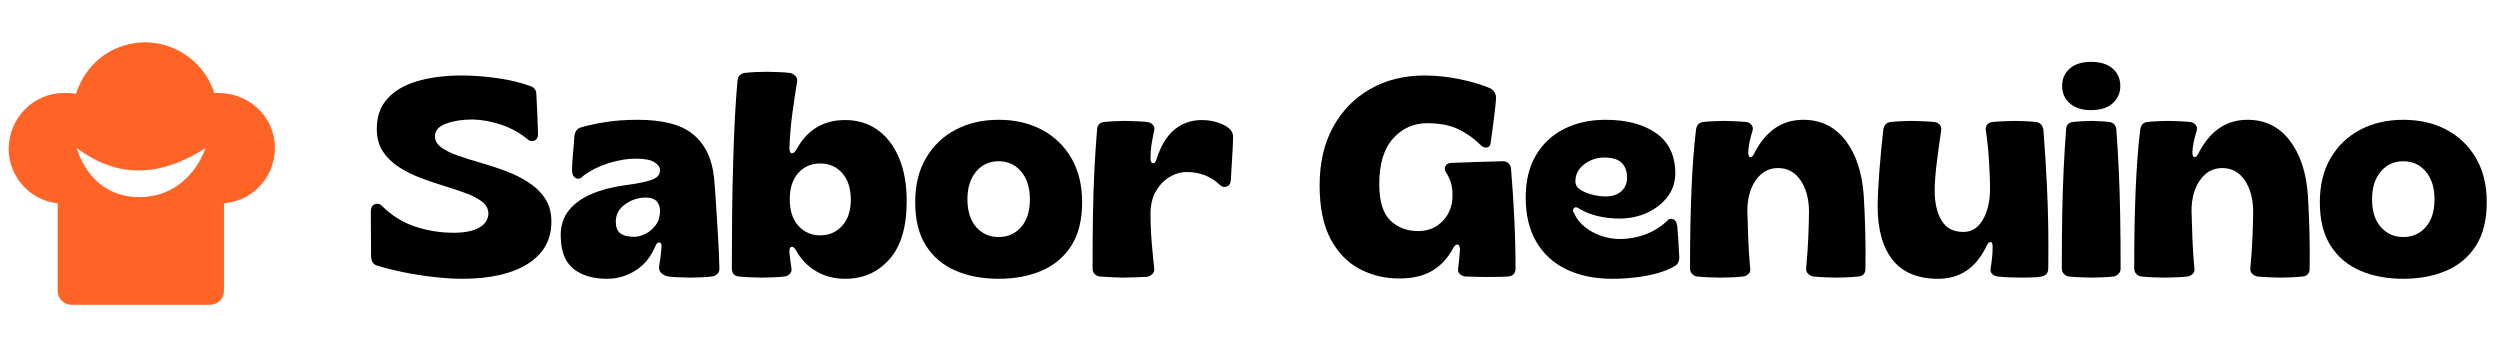
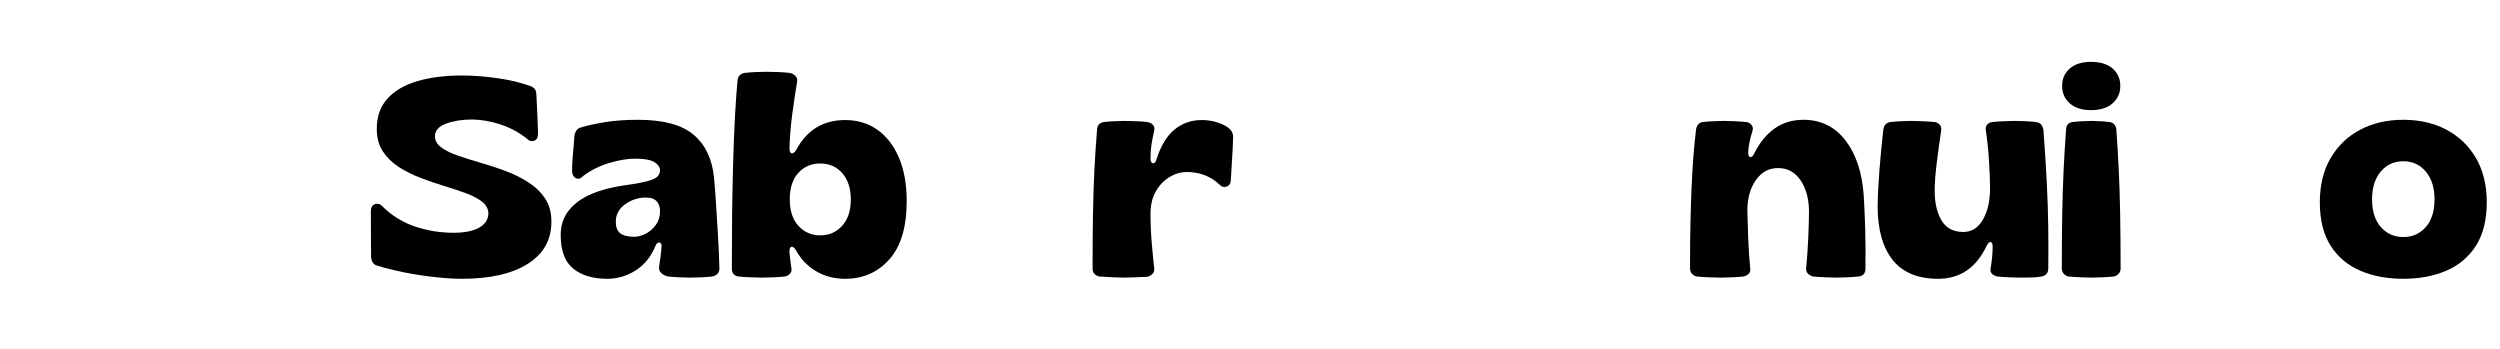
<svg xmlns="http://www.w3.org/2000/svg" width="1024" viewBox="0 0 768 107.25" height="143" preserveAspectRatio="xMidYMid meet">
  <defs>
    <g />
    <clipPath id="903db567e9">
-       <path d="M 2.668 13 L 85 13 L 85 94 L 2.668 94 Z M 2.668 13 " clip-rule="nonzero" />
-     </clipPath>
+       </clipPath>
  </defs>
  <g clip-path="url(#903db567e9)">
    <path fill="#fe6426" d="M 84.391 43.895 C 83.586 35.293 76.328 28.84 67.723 28.57 L 65.844 28.57 C 62.078 17.012 49.711 10.293 37.883 14.055 C 30.895 16.207 25.516 21.852 23.367 28.84 C 22.293 28.57 20.949 28.57 19.602 28.57 C 10.195 28.57 2.668 36.367 2.668 45.777 C 2.668 54.379 9.387 61.637 17.723 62.445 L 17.723 89.328 C 17.723 91.746 19.602 93.629 22.023 93.629 L 64.5 93.629 C 66.918 93.629 68.801 91.746 68.801 89.328 L 68.801 62.445 C 78.477 61.637 85.199 53.305 84.391 43.895 Z M 42.992 60.562 C 27.129 60.562 23.637 45.508 23.637 45.508 C 36.27 54.918 49.176 54.379 63.152 45.508 C 63.152 45.238 58.852 60.293 42.992 60.562 Z M 42.992 60.562 " fill-opacity="1" fill-rule="nonzero" />
  </g>
  <g fill="#000000" fill-opacity="1">
    <g transform="translate(112.17, 84.941)">
      <g>
        <path d="M 29.734 0.703 C 27.297 0.703 24.492 0.523 21.328 0.172 C 18.16 -0.172 15.004 -0.66 11.859 -1.297 C 8.723 -1.941 5.93 -2.645 3.484 -3.406 C 2.492 -3.75 1.941 -4.617 1.828 -6.016 C 1.828 -8.223 1.812 -10.504 1.781 -12.859 C 1.758 -15.211 1.75 -17.555 1.75 -19.891 C 1.75 -21.172 2.18 -21.953 3.047 -22.234 C 3.922 -22.523 4.707 -22.266 5.406 -21.453 C 8.312 -18.609 11.656 -16.562 15.438 -15.312 C 19.219 -14.062 23.113 -13.438 27.125 -13.438 C 30.551 -13.438 33.18 -13.957 35.016 -15 C 36.848 -16.051 37.797 -17.477 37.859 -19.281 C 37.859 -20.727 37.234 -21.945 35.984 -22.938 C 34.734 -23.926 33.086 -24.797 31.047 -25.547 C 29.016 -26.305 26.789 -27.051 24.375 -27.781 C 21.969 -28.508 19.539 -29.336 17.094 -30.266 C 14.656 -31.191 12.414 -32.305 10.375 -33.609 C 8.344 -34.922 6.703 -36.52 5.453 -38.406 C 4.203 -40.301 3.578 -42.617 3.578 -45.359 C 3.578 -49.129 4.664 -52.223 6.844 -54.641 C 9.031 -57.055 12.082 -58.844 16 -60 C 19.926 -61.164 24.504 -61.75 29.734 -61.75 C 33.172 -61.75 36.82 -61.473 40.688 -60.922 C 44.551 -60.367 47.969 -59.539 50.938 -58.438 C 52.039 -57.969 52.594 -57.156 52.594 -56 C 52.707 -54.195 52.805 -52.234 52.891 -50.109 C 52.984 -47.984 53.055 -45.988 53.109 -44.125 C 53.172 -42.852 52.797 -42.055 51.984 -41.734 C 51.172 -41.41 50.383 -41.629 49.625 -42.391 C 47.301 -44.242 44.672 -45.664 41.734 -46.656 C 38.797 -47.645 35.875 -48.172 32.969 -48.234 C 29.883 -48.234 27.191 -47.812 24.891 -46.969 C 22.598 -46.125 21.453 -44.832 21.453 -43.094 C 21.453 -41.75 22.102 -40.598 23.406 -39.641 C 24.719 -38.68 26.438 -37.836 28.562 -37.109 C 30.688 -36.379 33.008 -35.648 35.531 -34.922 C 38.062 -34.203 40.609 -33.363 43.172 -32.406 C 45.734 -31.445 48.07 -30.281 50.188 -28.906 C 52.312 -27.539 54.016 -25.883 55.297 -23.938 C 56.578 -21.988 57.219 -19.617 57.219 -16.828 C 57.219 -11.242 54.789 -6.926 49.938 -3.875 C 45.082 -0.82 38.348 0.703 29.734 0.703 Z M 29.734 0.703 " />
      </g>
    </g>
  </g>
  <g fill="#000000" fill-opacity="1">
    <g transform="translate(170.936, 84.941)">
      <g>
        <path d="M 15.609 0.703 C 11.191 0.703 7.703 -0.344 5.141 -2.438 C 2.586 -4.531 1.312 -7.961 1.312 -12.734 C 1.312 -15.703 2.148 -18.234 3.828 -20.328 C 5.516 -22.422 7.828 -24.094 10.766 -25.344 C 13.703 -26.594 17.062 -27.477 20.844 -28 C 24.738 -28.52 27.539 -29.082 29.25 -29.688 C 30.969 -30.301 31.828 -31.281 31.828 -32.625 C 31.828 -33.551 31.258 -34.379 30.125 -35.109 C 29 -35.836 27.039 -36.203 24.25 -36.203 C 21.801 -36.203 19.094 -35.75 16.125 -34.844 C 13.164 -33.938 10.523 -32.613 8.203 -30.875 C 7.504 -30.062 6.758 -29.844 5.969 -30.219 C 5.188 -30.594 4.797 -31.395 4.797 -32.625 C 4.797 -34.02 4.895 -35.766 5.094 -37.859 C 5.301 -39.953 5.438 -41.664 5.5 -43 C 5.664 -44.395 6.242 -45.297 7.234 -45.703 C 9.273 -46.336 11.789 -46.898 14.781 -47.391 C 17.781 -47.891 21.195 -48.141 25.031 -48.141 C 32.82 -48.141 38.52 -46.613 42.125 -43.562 C 45.727 -40.508 47.82 -36.133 48.406 -30.438 C 48.633 -28.113 48.848 -25.32 49.047 -22.062 C 49.254 -18.812 49.457 -15.484 49.656 -12.078 C 49.863 -8.68 50 -5.555 50.062 -2.703 C 50.125 -1.941 49.938 -1.328 49.5 -0.859 C 49.062 -0.398 48.492 -0.113 47.797 0 C 46.922 0.113 45.859 0.195 44.609 0.25 C 43.359 0.312 42.211 0.344 41.172 0.344 C 40.234 0.344 39.109 0.312 37.797 0.25 C 36.492 0.195 35.348 0.113 34.359 0 C 33.43 -0.176 32.691 -0.551 32.141 -1.125 C 31.586 -1.707 31.398 -2.438 31.578 -3.312 C 31.691 -3.957 31.82 -4.832 31.969 -5.938 C 32.113 -7.039 32.211 -8.055 32.266 -8.984 C 32.391 -9.797 32.203 -10.273 31.703 -10.422 C 31.211 -10.566 30.789 -10.234 30.438 -9.422 C 29.039 -6.047 26.988 -3.516 24.281 -1.828 C 21.582 -0.141 18.691 0.703 15.609 0.703 Z M 23.891 -12.203 C 25.004 -12.203 26.172 -12.508 27.391 -13.125 C 28.609 -13.738 29.648 -14.641 30.516 -15.828 C 31.391 -17.023 31.828 -18.461 31.828 -20.141 C 31.828 -21.305 31.492 -22.281 30.828 -23.062 C 30.16 -23.852 29.039 -24.25 27.469 -24.25 C 25.145 -24.25 23.023 -23.562 21.109 -22.188 C 19.191 -20.82 18.234 -19.035 18.234 -16.828 C 18.234 -15.203 18.68 -14.023 19.578 -13.297 C 20.484 -12.566 21.922 -12.203 23.891 -12.203 Z M 23.891 -12.203 " />
      </g>
    </g>
  </g>
  <g fill="#000000" fill-opacity="1">
    <g transform="translate(222.726, 84.941)">
      <g>
        <path d="M 36.891 0.703 C 33.578 0.703 30.613 -0.066 28 -1.609 C 25.383 -3.148 23.32 -5.289 21.812 -8.031 C 21.344 -8.844 20.875 -9.203 20.406 -9.109 C 19.945 -9.023 19.742 -8.488 19.797 -7.5 C 19.859 -6.625 19.945 -5.781 20.062 -4.969 C 20.176 -4.156 20.289 -3.344 20.406 -2.531 C 20.52 -1.832 20.359 -1.266 19.922 -0.828 C 19.492 -0.391 18.957 -0.113 18.312 0 C 17.383 0.113 16.238 0.195 14.875 0.25 C 13.508 0.312 12.359 0.344 11.422 0.344 C 10.609 0.344 9.445 0.312 7.938 0.25 C 6.426 0.195 5.176 0.113 4.188 0 C 2.789 -0.176 2.094 -1.02 2.094 -2.531 C 2.094 -7.758 2.117 -13.109 2.172 -18.578 C 2.234 -24.047 2.336 -29.379 2.484 -34.578 C 2.629 -39.785 2.816 -44.582 3.047 -48.969 C 3.285 -53.363 3.551 -57.129 3.844 -60.266 C 3.957 -61.484 4.656 -62.238 5.938 -62.531 C 6.863 -62.645 7.953 -62.734 9.203 -62.797 C 10.453 -62.859 11.629 -62.891 12.734 -62.891 C 13.773 -62.891 15.023 -62.859 16.484 -62.797 C 17.941 -62.734 19.102 -62.645 19.969 -62.531 C 20.613 -62.414 21.164 -62.109 21.625 -61.609 C 22.094 -61.117 22.27 -60.555 22.156 -59.922 C 21.688 -57.129 21.203 -53.898 20.703 -50.234 C 20.211 -46.578 19.91 -43.004 19.797 -39.516 C 19.797 -38.461 20.023 -37.906 20.484 -37.844 C 20.953 -37.789 21.422 -38.145 21.891 -38.906 C 25.148 -45.008 30.148 -48.062 36.891 -48.062 C 40.672 -48.062 43.969 -47.07 46.781 -45.094 C 49.602 -43.113 51.812 -40.266 53.406 -36.547 C 55.008 -32.828 55.812 -28.348 55.812 -23.109 C 55.812 -15.203 54.035 -9.254 50.484 -5.266 C 46.941 -1.285 42.41 0.703 36.891 0.703 Z M 29.219 -12.641 C 31.945 -12.641 34.195 -13.613 35.969 -15.562 C 37.75 -17.508 38.641 -20.203 38.641 -23.641 C 38.641 -27.066 37.766 -29.77 36.016 -31.75 C 34.273 -33.727 32.008 -34.719 29.219 -34.719 C 26.488 -34.719 24.25 -33.742 22.5 -31.797 C 20.758 -29.848 19.891 -27.156 19.891 -23.719 C 19.891 -20.227 20.773 -17.508 22.547 -15.562 C 24.316 -13.613 26.539 -12.641 29.219 -12.641 Z M 29.219 -12.641 " />
      </g>
    </g>
  </g>
  <g fill="#000000" fill-opacity="1">
    <g transform="translate(279.836, 84.941)">
      <g>
-         <path d="M 26.953 0.703 C 22.004 0.703 17.598 -0.125 13.734 -1.781 C 9.867 -3.445 6.832 -6.008 4.625 -9.469 C 2.414 -12.926 1.312 -17.383 1.312 -22.844 C 1.312 -28.082 2.414 -32.594 4.625 -36.375 C 6.832 -40.156 9.867 -43.062 13.734 -45.094 C 17.598 -47.125 22.004 -48.141 26.953 -48.141 C 31.953 -48.141 36.367 -47.125 40.203 -45.094 C 44.047 -43.062 47.07 -40.156 49.281 -36.375 C 51.488 -32.594 52.594 -28.082 52.594 -22.844 C 52.594 -17.383 51.488 -12.926 49.281 -9.469 C 47.07 -6.008 44.031 -3.445 40.156 -1.781 C 36.289 -0.125 31.891 0.703 26.953 0.703 Z M 26.953 -12.125 C 29.742 -12.125 32.039 -13.141 33.844 -15.172 C 35.645 -17.211 36.547 -20.062 36.547 -23.719 C 36.547 -27.27 35.656 -30.102 33.875 -32.219 C 32.102 -34.344 29.797 -35.406 26.953 -35.406 C 24.098 -35.406 21.785 -34.344 20.016 -32.219 C 18.242 -30.102 17.359 -27.27 17.359 -23.719 C 17.359 -20.062 18.258 -17.211 20.062 -15.172 C 21.863 -13.141 24.16 -12.125 26.953 -12.125 Z M 26.953 -12.125 " />
-       </g>
+         </g>
    </g>
  </g>
  <g fill="#000000" fill-opacity="1">
    <g transform="translate(333.719, 84.941)">
      <g>
        <path d="M 11.156 0.344 C 10.344 0.344 9.195 0.301 7.719 0.219 C 6.238 0.133 5.004 0.062 4.016 0 C 3.43 -0.113 2.938 -0.375 2.531 -0.781 C 2.125 -1.188 1.922 -1.77 1.922 -2.531 C 1.922 -8.977 1.961 -14.629 2.047 -19.484 C 2.141 -24.348 2.285 -28.812 2.484 -32.875 C 2.691 -36.945 2.969 -41.078 3.312 -45.266 C 3.426 -46.547 4.125 -47.273 5.406 -47.453 C 6.332 -47.566 7.406 -47.648 8.625 -47.703 C 9.852 -47.766 10.906 -47.797 11.781 -47.797 C 12.594 -47.797 13.77 -47.766 15.312 -47.703 C 16.852 -47.648 18 -47.566 18.75 -47.453 C 19.508 -47.328 20.094 -47.02 20.5 -46.531 C 20.906 -46.039 21.02 -45.473 20.844 -44.828 C 20.5 -43.254 20.223 -41.812 20.016 -40.5 C 19.816 -39.195 19.719 -37.789 19.719 -36.281 C 19.719 -35.352 19.961 -34.859 20.453 -34.797 C 20.941 -34.742 21.305 -35.125 21.547 -35.938 C 22.828 -40.062 24.656 -43.113 27.031 -45.094 C 29.414 -47.07 32.238 -48.062 35.5 -48.062 C 37.07 -48.062 38.582 -47.844 40.031 -47.406 C 41.488 -46.969 42.68 -46.398 43.609 -45.703 C 44.598 -44.941 45.094 -43.984 45.094 -42.828 C 45.031 -40.555 44.926 -38.359 44.781 -36.234 C 44.633 -34.117 44.504 -31.926 44.391 -29.656 C 44.336 -28.551 43.891 -27.867 43.047 -27.609 C 42.203 -27.348 41.457 -27.594 40.812 -28.344 C 38.082 -30.844 34.77 -32.094 30.875 -32.094 C 29.008 -32.094 27.219 -31.566 25.5 -30.516 C 23.789 -29.473 22.398 -28.004 21.328 -26.109 C 20.254 -24.223 19.719 -21.945 19.719 -19.281 C 19.719 -16.25 19.848 -13.223 20.109 -10.203 C 20.367 -7.18 20.613 -4.648 20.844 -2.609 C 20.957 -1.859 20.781 -1.25 20.312 -0.781 C 19.852 -0.32 19.305 -0.031 18.672 0.094 C 17.734 0.145 16.508 0.195 15 0.25 C 13.488 0.312 12.207 0.344 11.156 0.344 Z M 11.156 0.344 " />
      </g>
    </g>
  </g>
  <g fill="#000000" fill-opacity="1">
    <g transform="translate(380.104, 84.941)">
      <g />
    </g>
  </g>
  <g fill="#000000" fill-opacity="1">
    <g transform="translate(403.994, 84.941)">
      <g>
-         <path d="M 25.812 0.609 C 21.395 0.609 17.328 -0.379 13.609 -2.359 C 9.891 -4.336 6.922 -7.43 4.703 -11.641 C 2.492 -15.859 1.391 -21.312 1.391 -28 C 1.391 -34.852 2.754 -40.797 5.484 -45.828 C 8.223 -50.859 12.02 -54.77 16.875 -57.562 C 21.727 -60.352 27.328 -61.75 33.672 -61.75 C 37.211 -61.75 40.812 -61.367 44.469 -60.609 C 48.133 -59.859 51.305 -58.898 53.984 -57.734 C 55.203 -56.922 55.727 -55.789 55.562 -54.344 C 55.5 -53.289 55.363 -51.953 55.156 -50.328 C 54.957 -48.703 54.754 -47.086 54.547 -45.484 C 54.348 -43.891 54.16 -42.535 53.984 -41.422 C 53.93 -40.379 53.539 -39.785 52.812 -39.641 C 52.082 -39.492 51.398 -39.77 50.766 -40.469 C 48.785 -42.445 46.516 -44.047 43.953 -45.266 C 41.398 -46.484 38.234 -47.094 34.453 -47.094 C 30.266 -47.094 26.758 -45.52 23.938 -42.375 C 21.125 -39.238 19.719 -34.594 19.719 -28.438 C 19.719 -23.145 20.848 -19.406 23.109 -17.219 C 25.379 -15.039 28.227 -13.953 31.656 -13.953 C 34.738 -13.953 37.27 -15 39.25 -17.094 C 41.227 -19.188 42.219 -21.773 42.219 -24.859 C 42.219 -26.484 42.039 -27.832 41.688 -28.906 C 41.344 -29.988 40.848 -31.023 40.203 -32.016 C 39.797 -32.648 39.738 -33.27 40.031 -33.875 C 40.32 -34.488 40.906 -34.828 41.781 -34.891 C 44.332 -35.004 46.988 -35.102 49.75 -35.188 C 52.52 -35.281 55.18 -35.352 57.734 -35.406 C 58.43 -35.406 59 -35.188 59.438 -34.75 C 59.875 -34.32 60.125 -33.785 60.188 -33.141 C 60.594 -28.367 60.926 -23.336 61.188 -18.047 C 61.445 -12.766 61.578 -7.562 61.578 -2.438 C 61.578 -0.926 60.789 -0.113 59.219 0 C 58.344 0.062 57.094 0.102 55.469 0.125 C 53.844 0.156 52.188 0.156 50.5 0.125 C 48.812 0.102 47.359 0.062 46.141 0 C 45.441 -0.113 44.875 -0.375 44.438 -0.781 C 44 -1.188 43.836 -1.738 43.953 -2.438 C 44.066 -3.25 44.164 -4.164 44.25 -5.188 C 44.344 -6.207 44.422 -7.156 44.484 -8.031 C 44.535 -9.133 44.301 -9.727 43.781 -9.812 C 43.258 -9.895 42.766 -9.441 42.297 -8.453 C 40.555 -5.379 38.363 -3.098 35.719 -1.609 C 33.07 -0.129 29.77 0.609 25.812 0.609 Z M 25.812 0.609 " />
-       </g>
+         </g>
    </g>
  </g>
  <g fill="#000000" fill-opacity="1">
    <g transform="translate(467.382, 84.941)">
      <g>
-         <path d="M 28 0.703 C 22.594 0.703 17.879 -0.254 13.859 -2.172 C 9.848 -4.098 6.754 -6.922 4.578 -10.641 C 2.398 -14.359 1.312 -18.895 1.312 -24.25 C 1.312 -29.363 2.359 -33.691 4.453 -37.234 C 6.547 -40.785 9.438 -43.488 13.125 -45.344 C 16.82 -47.207 21.051 -48.141 25.812 -48.141 C 32.32 -48.141 37.523 -46.758 41.422 -44 C 45.316 -41.238 47.266 -37.125 47.266 -31.656 C 47.266 -28.926 46.453 -26.516 44.828 -24.422 C 43.203 -22.328 41.094 -20.695 38.5 -19.531 C 35.914 -18.375 33.113 -17.797 30.094 -17.797 C 27.883 -17.797 25.719 -18.039 23.594 -18.531 C 21.469 -19.031 19.562 -19.773 17.875 -20.766 C 17.125 -21.336 16.547 -21.422 16.141 -21.016 C 15.734 -20.609 15.789 -20 16.312 -19.188 C 17.008 -17.676 18.082 -16.336 19.531 -15.172 C 20.988 -14.016 22.66 -13.113 24.547 -12.469 C 26.441 -11.832 28.316 -11.516 30.172 -11.516 C 32.848 -11.516 35.422 -11.961 37.891 -12.859 C 40.367 -13.766 42.566 -15.086 44.484 -16.828 C 45.117 -17.641 45.812 -17.898 46.562 -17.609 C 47.32 -17.328 47.766 -16.57 47.891 -15.344 C 48.004 -13.945 48.117 -12.391 48.234 -10.672 C 48.348 -8.961 48.438 -7.383 48.5 -5.938 C 48.5 -4.707 48.086 -3.832 47.266 -3.312 C 45.754 -2.383 43.91 -1.613 41.734 -1 C 39.555 -0.395 37.273 0.035 34.891 0.297 C 32.504 0.566 30.207 0.703 28 0.703 Z M 25.906 -24.594 C 27.883 -24.594 29.469 -25.113 30.656 -26.156 C 31.852 -27.207 32.453 -28.633 32.453 -30.438 C 32.453 -32.301 31.91 -33.785 30.828 -34.891 C 29.754 -35.992 27.938 -36.547 25.375 -36.547 C 23.926 -36.547 22.531 -36.238 21.188 -35.625 C 19.852 -35.02 18.75 -34.176 17.875 -33.094 C 17.008 -32.02 16.578 -30.727 16.578 -29.219 C 16.578 -28.164 17.098 -27.305 18.141 -26.641 C 19.191 -25.973 20.441 -25.461 21.891 -25.109 C 23.348 -24.766 24.688 -24.594 25.906 -24.594 Z M 25.906 -24.594 " />
-       </g>
+         </g>
    </g>
  </g>
  <g fill="#000000" fill-opacity="1">
    <g transform="translate(517.254, 84.941)">
      <g>
        <path d="M 11.344 0.344 C 10.352 0.344 9.145 0.312 7.719 0.25 C 6.289 0.195 5.055 0.113 4.016 0 C 3.43 -0.113 2.938 -0.391 2.531 -0.828 C 2.125 -1.266 1.922 -1.832 1.922 -2.531 C 1.922 -7.758 1.961 -12.379 2.047 -16.391 C 2.141 -20.41 2.254 -24.031 2.391 -27.25 C 2.535 -30.477 2.711 -33.516 2.922 -36.359 C 3.129 -39.211 3.406 -42.094 3.75 -45 C 3.926 -46.457 4.625 -47.273 5.844 -47.453 C 6.719 -47.566 7.781 -47.648 9.031 -47.703 C 10.281 -47.766 11.367 -47.797 12.297 -47.797 C 13.285 -47.797 14.406 -47.766 15.656 -47.703 C 16.906 -47.648 18.082 -47.566 19.188 -47.453 C 19.82 -47.391 20.359 -47.098 20.797 -46.578 C 21.234 -46.055 21.336 -45.445 21.109 -44.75 C 20.297 -42.125 19.859 -39.941 19.797 -38.203 C 19.797 -37.273 20 -36.766 20.406 -36.672 C 20.812 -36.586 21.219 -36.953 21.625 -37.766 C 25.113 -44.68 30.145 -48.141 36.719 -48.141 C 42.125 -48.141 46.453 -46.016 49.703 -41.766 C 52.961 -37.523 54.828 -31.832 55.297 -24.688 C 55.473 -21.781 55.617 -18.422 55.734 -14.609 C 55.848 -10.797 55.875 -6.738 55.812 -2.438 C 55.812 -0.988 55.117 -0.176 53.734 0 C 52.617 0.113 51.453 0.195 50.234 0.25 C 49.016 0.312 47.941 0.344 47.016 0.344 C 46.078 0.344 44.926 0.312 43.562 0.25 C 42.195 0.195 40.93 0.113 39.766 0 C 39.191 -0.113 38.672 -0.391 38.203 -0.828 C 37.734 -1.266 37.531 -1.832 37.594 -2.531 C 37.883 -5.5 38.102 -8.648 38.25 -11.984 C 38.395 -15.328 38.469 -18.078 38.469 -20.234 C 38.406 -24.016 37.531 -27.141 35.844 -29.609 C 34.156 -32.078 31.859 -33.312 28.953 -33.312 C 26.16 -33.312 23.891 -32.078 22.141 -29.609 C 20.398 -27.141 19.531 -23.984 19.531 -20.141 C 19.594 -17.703 19.68 -14.91 19.797 -11.766 C 19.91 -8.629 20.113 -5.551 20.406 -2.531 C 20.52 -1.832 20.359 -1.266 19.922 -0.828 C 19.492 -0.391 18.957 -0.113 18.312 0 C 17.383 0.113 16.238 0.195 14.875 0.25 C 13.508 0.312 12.332 0.344 11.344 0.344 Z M 11.344 0.344 " />
      </g>
    </g>
  </g>
  <g fill="#000000" fill-opacity="1">
    <g transform="translate(574.887, 84.941)">
      <g>
        <path d="M 20.5 0.703 C 14.27 0.703 9.613 -1.227 6.531 -5.094 C 3.457 -8.969 1.922 -14.477 1.922 -21.625 C 1.973 -24.945 2.16 -28.656 2.484 -32.75 C 2.805 -36.852 3.195 -40.938 3.656 -45 C 3.832 -46.457 4.562 -47.273 5.844 -47.453 C 6.77 -47.566 7.859 -47.648 9.109 -47.703 C 10.359 -47.766 11.363 -47.797 12.125 -47.797 C 12.938 -47.797 14.098 -47.766 15.609 -47.703 C 17.117 -47.648 18.367 -47.566 19.359 -47.453 C 20.004 -47.391 20.539 -47.125 20.969 -46.656 C 21.406 -46.195 21.566 -45.617 21.453 -44.922 C 20.992 -41.891 20.547 -38.629 20.109 -35.141 C 19.672 -31.66 19.453 -28.727 19.453 -26.344 C 19.453 -22.625 20.148 -19.582 21.547 -17.219 C 22.941 -14.863 25.18 -13.688 28.266 -13.688 C 30.816 -13.688 32.816 -14.953 34.266 -17.484 C 35.723 -20.016 36.453 -23.195 36.453 -27.031 C 36.453 -29.301 36.348 -32.094 36.141 -35.406 C 35.941 -38.719 35.613 -41.891 35.156 -44.922 C 35.031 -45.617 35.172 -46.195 35.578 -46.656 C 35.992 -47.125 36.52 -47.391 37.156 -47.453 C 38.082 -47.566 39.258 -47.648 40.688 -47.703 C 42.113 -47.766 43.289 -47.797 44.219 -47.797 C 45.207 -47.797 46.281 -47.766 47.438 -47.703 C 48.602 -47.648 49.656 -47.566 50.594 -47.453 C 51.926 -47.273 52.68 -46.43 52.859 -44.922 C 53.316 -38.816 53.66 -33.422 53.891 -28.734 C 54.129 -24.055 54.273 -19.641 54.328 -15.484 C 54.391 -11.328 54.395 -7.008 54.344 -2.531 C 54.344 -1.133 53.672 -0.289 52.328 0 C 51.453 0.176 50.391 0.273 49.141 0.297 C 47.891 0.328 46.773 0.344 45.797 0.344 C 44.805 0.344 43.641 0.312 42.297 0.25 C 40.961 0.195 39.77 0.113 38.719 0 C 38.082 -0.113 37.547 -0.375 37.109 -0.781 C 36.672 -1.188 36.508 -1.738 36.625 -2.438 C 37.039 -4.883 37.25 -7.098 37.25 -9.078 C 37.25 -10.055 37.039 -10.562 36.625 -10.594 C 36.219 -10.625 35.812 -10.234 35.406 -9.422 C 32.207 -2.672 27.238 0.703 20.5 0.703 Z M 20.5 0.703 " />
      </g>
    </g>
  </g>
  <g fill="#000000" fill-opacity="1">
    <g transform="translate(631.124, 84.941)">
      <g>
        <path d="M 11.25 -51.109 C 8.457 -51.109 6.273 -51.805 4.703 -53.203 C 3.141 -54.598 2.359 -56.375 2.359 -58.531 C 2.359 -60.738 3.141 -62.523 4.703 -63.891 C 6.273 -65.254 8.457 -65.938 11.25 -65.938 C 14.102 -65.938 16.312 -65.254 17.875 -63.891 C 19.445 -62.523 20.234 -60.738 20.234 -58.531 C 20.234 -56.375 19.445 -54.598 17.875 -53.203 C 16.312 -51.805 14.102 -51.109 11.25 -51.109 Z M 11.516 0.344 C 10.703 0.344 9.566 0.312 8.109 0.25 C 6.66 0.195 5.41 0.113 4.359 0 C 3.773 -0.113 3.281 -0.391 2.875 -0.828 C 2.469 -1.266 2.266 -1.832 2.266 -2.531 C 2.266 -8.75 2.305 -14.316 2.391 -19.234 C 2.484 -24.148 2.629 -28.711 2.828 -32.922 C 3.035 -37.141 3.285 -41.223 3.578 -45.172 C 3.629 -46.516 4.297 -47.273 5.578 -47.453 C 6.453 -47.566 7.457 -47.648 8.594 -47.703 C 9.727 -47.766 10.672 -47.797 11.422 -47.797 C 12.066 -47.797 12.953 -47.766 14.078 -47.703 C 15.211 -47.648 16.16 -47.566 16.922 -47.453 C 18.141 -47.273 18.836 -46.516 19.016 -45.172 C 19.305 -41.223 19.551 -37.141 19.75 -32.922 C 19.957 -28.711 20.102 -24.133 20.188 -19.188 C 20.281 -14.25 20.328 -8.664 20.328 -2.438 C 20.328 -1.801 20.117 -1.266 19.703 -0.828 C 19.297 -0.391 18.805 -0.113 18.234 0 C 17.242 0.113 16.062 0.195 14.688 0.25 C 13.32 0.312 12.266 0.344 11.516 0.344 Z M 11.516 0.344 " />
      </g>
    </g>
  </g>
  <g fill="#000000" fill-opacity="1">
    <g transform="translate(653.707, 84.941)">
      <g>
-         <path d="M 11.344 0.344 C 10.352 0.344 9.145 0.312 7.719 0.25 C 6.289 0.195 5.055 0.113 4.016 0 C 3.43 -0.113 2.938 -0.391 2.531 -0.828 C 2.125 -1.266 1.922 -1.832 1.922 -2.531 C 1.922 -7.758 1.961 -12.379 2.047 -16.391 C 2.141 -20.41 2.254 -24.031 2.391 -27.25 C 2.535 -30.477 2.711 -33.516 2.922 -36.359 C 3.129 -39.211 3.406 -42.094 3.75 -45 C 3.926 -46.457 4.625 -47.273 5.844 -47.453 C 6.719 -47.566 7.781 -47.648 9.031 -47.703 C 10.281 -47.766 11.367 -47.797 12.297 -47.797 C 13.285 -47.797 14.406 -47.766 15.656 -47.703 C 16.906 -47.648 18.082 -47.566 19.188 -47.453 C 19.82 -47.391 20.359 -47.098 20.797 -46.578 C 21.234 -46.055 21.336 -45.445 21.109 -44.75 C 20.297 -42.125 19.859 -39.941 19.797 -38.203 C 19.797 -37.273 20 -36.766 20.406 -36.672 C 20.812 -36.586 21.219 -36.953 21.625 -37.766 C 25.113 -44.68 30.145 -48.141 36.719 -48.141 C 42.125 -48.141 46.453 -46.016 49.703 -41.766 C 52.961 -37.523 54.828 -31.832 55.297 -24.688 C 55.473 -21.781 55.617 -18.422 55.734 -14.609 C 55.848 -10.797 55.875 -6.738 55.812 -2.438 C 55.812 -0.988 55.117 -0.176 53.734 0 C 52.617 0.113 51.453 0.195 50.234 0.25 C 49.016 0.312 47.941 0.344 47.016 0.344 C 46.078 0.344 44.926 0.312 43.562 0.25 C 42.195 0.195 40.93 0.113 39.766 0 C 39.191 -0.113 38.672 -0.391 38.203 -0.828 C 37.734 -1.266 37.531 -1.832 37.594 -2.531 C 37.883 -5.5 38.102 -8.648 38.25 -11.984 C 38.395 -15.328 38.469 -18.078 38.469 -20.234 C 38.406 -24.016 37.531 -27.141 35.844 -29.609 C 34.156 -32.078 31.859 -33.312 28.953 -33.312 C 26.16 -33.312 23.891 -32.078 22.141 -29.609 C 20.398 -27.141 19.531 -23.984 19.531 -20.141 C 19.594 -17.703 19.68 -14.91 19.797 -11.766 C 19.91 -8.629 20.113 -5.551 20.406 -2.531 C 20.52 -1.832 20.359 -1.266 19.922 -0.828 C 19.492 -0.391 18.957 -0.113 18.312 0 C 17.383 0.113 16.238 0.195 14.875 0.25 C 13.508 0.312 12.332 0.344 11.344 0.344 Z M 11.344 0.344 " />
-       </g>
+         </g>
    </g>
  </g>
  <g fill="#000000" fill-opacity="1">
    <g transform="translate(711.339, 84.941)">
      <g>
        <path d="M 26.953 0.703 C 22.004 0.703 17.598 -0.125 13.734 -1.781 C 9.867 -3.445 6.832 -6.008 4.625 -9.469 C 2.414 -12.926 1.312 -17.383 1.312 -22.844 C 1.312 -28.082 2.414 -32.594 4.625 -36.375 C 6.832 -40.156 9.867 -43.062 13.734 -45.094 C 17.598 -47.125 22.004 -48.141 26.953 -48.141 C 31.953 -48.141 36.367 -47.125 40.203 -45.094 C 44.047 -43.062 47.07 -40.156 49.281 -36.375 C 51.488 -32.594 52.594 -28.082 52.594 -22.844 C 52.594 -17.383 51.488 -12.926 49.281 -9.469 C 47.07 -6.008 44.031 -3.445 40.156 -1.781 C 36.289 -0.125 31.891 0.703 26.953 0.703 Z M 26.953 -12.125 C 29.742 -12.125 32.039 -13.141 33.844 -15.172 C 35.645 -17.211 36.547 -20.062 36.547 -23.719 C 36.547 -27.27 35.656 -30.102 33.875 -32.219 C 32.102 -34.344 29.797 -35.406 26.953 -35.406 C 24.098 -35.406 21.785 -34.344 20.016 -32.219 C 18.242 -30.102 17.359 -27.27 17.359 -23.719 C 17.359 -20.062 18.258 -17.211 20.062 -15.172 C 21.863 -13.141 24.16 -12.125 26.953 -12.125 Z M 26.953 -12.125 " />
      </g>
    </g>
  </g>
</svg>